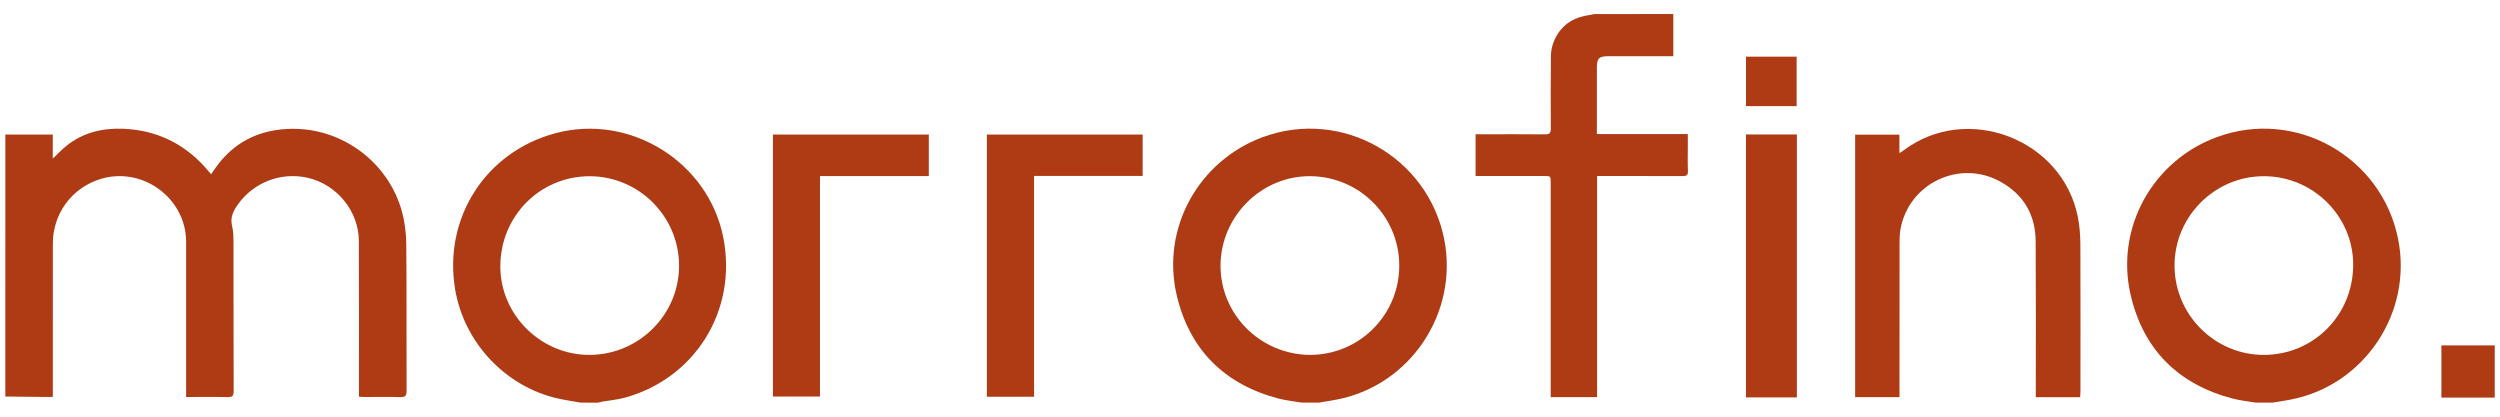
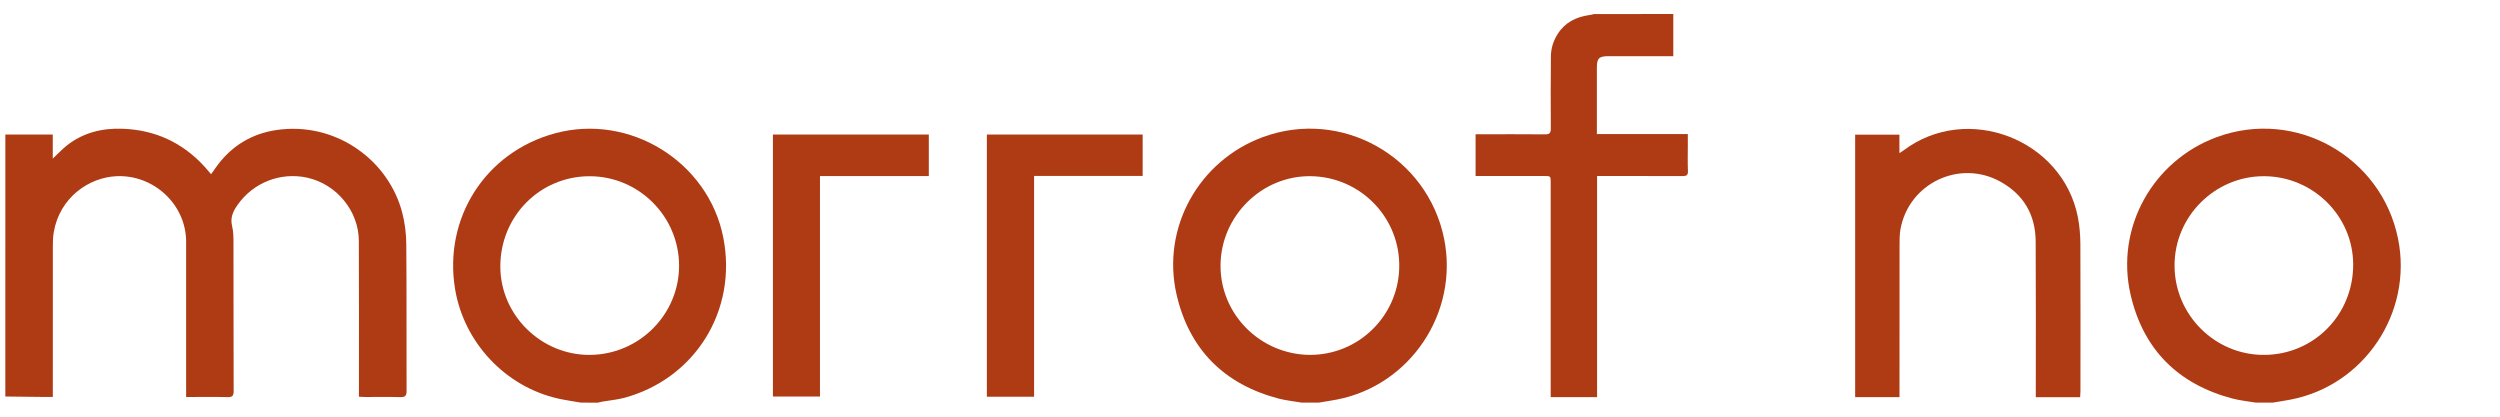
<svg xmlns="http://www.w3.org/2000/svg" version="1.1" id="Capa_1" x="0px" y="0px" width="300px" height="50px" viewBox="0 0 300 50" xml:space="preserve">
  <g>
    <path fill="#AF3B15" d="M0.642,16.141c1.865,0,3.73,0,5.69,0c0,0.926,0,1.857,0,2.893c0.613-0.583,1.09-1.086,1.631-1.529   c1.97-1.584,4.286-2.147,6.747-2.056c3.886,0.137,7.18,1.649,9.821,4.532c0.266,0.289,0.517,0.598,0.8,0.926   c0.327-0.456,0.597-0.869,0.899-1.258c1.932-2.469,4.467-3.817,7.586-4.125c6.78-0.677,12.833,3.803,14.452,9.992   c0.321,1.227,0.474,2.522,0.486,3.8c0.054,5.858,0.01,11.723,0.035,17.588c0.003,0.63-0.197,0.763-0.782,0.751   c-1.407-0.046-2.812-0.014-4.215-0.014c-0.217,0-0.433-0.019-0.718-0.032c0-0.284,0-0.521,0-0.757   c0-5.978,0.016-11.964-0.013-17.942c-0.016-3.594-2.659-6.795-6.167-7.583c-3.218-0.715-6.513,0.577-8.397,3.277   c-0.53,0.76-0.889,1.51-0.648,2.507c0.178,0.725,0.168,1.513,0.168,2.269c0.013,5.846,0,11.692,0.022,17.532   c0,0.571-0.136,0.755-0.73,0.743c-1.624-0.046-3.25-0.014-4.975-0.014c0-0.273,0-0.502,0-0.737c0-5.96,0-11.926,0-17.893   c0-4.486-3.915-8.094-8.4-7.865c-3.219,0.158-6.755,2.501-7.485,6.72c-0.098,0.566-0.108,1.157-0.108,1.735   c-0.006,5.725-0.003,11.45-0.003,17.175c0,0.256,0,0.509,0,0.858c-0.404,0-0.737,0.006-1.068,0   c-1.544-0.021-3.089-0.032-4.632-0.052C0.642,37.105,0.642,26.62,0.642,16.141z" />
    <path fill="#AF3B15" d="M69.689,48.313c-0.899-0.159-1.807-0.286-2.697-0.483c-6.316-1.409-11.298-6.697-12.375-13.096   c-1.433-8.559,3.632-16.479,11.984-18.736c8.981-2.437,18.424,3.425,20.2,12.535c1.699,8.705-3.362,16.896-11.895,19.209   c-0.864,0.223-1.767,0.305-2.65,0.456c-0.178,0.031-0.346,0.077-0.521,0.121C71.056,48.313,70.373,48.313,69.689,48.313z    M70.772,42.588c5.939-0.031,10.761-4.88,10.717-10.782c-0.048-5.871-4.843-10.648-10.723-10.658   c-5.985-0.003-10.751,4.818-10.726,10.874C60.066,37.822,64.94,42.621,70.772,42.588z" />
    <path fill="#AF3B15" d="M156.215,48.313c-0.926-0.159-1.867-0.248-2.775-0.483c-6.544-1.716-10.716-5.891-12.244-12.447   c-1.862-8.032,2.656-16.1,10.351-18.934c9.426-3.464,19.738,2.321,21.744,12.186c1.797,8.876-4.061,17.64-12.918,19.322   c-0.703,0.135-1.414,0.241-2.115,0.356C157.571,48.313,156.895,48.313,156.215,48.313z M157.155,42.588   c5.881,0.014,10.539-4.633,10.748-10.3c0.236-6.094-4.625-11.079-10.629-11.146c-5.828-0.068-10.737,4.732-10.81,10.633   C146.397,37.67,151.188,42.518,157.155,42.588z" />
    <path fill="#AF3B15" d="M270.684,48.313c-0.918-0.159-1.859-0.248-2.764-0.483c-6.545-1.716-10.727-5.891-12.244-12.447   c-1.861-8.032,2.646-16.1,10.354-18.934c9.424-3.464,19.736,2.321,21.734,12.186c1.807,8.876-4.055,17.64-12.922,19.322   c-0.695,0.135-1.408,0.241-2.111,0.356C272.049,48.313,271.364,48.313,270.684,48.313z M271.692,42.588   c5.977-0.019,10.707-4.821,10.689-10.853c-0.012-5.813-4.818-10.572-10.689-10.59c-5.916-0.018-10.781,4.846-10.746,10.762   C260.965,37.797,265.807,42.613,271.692,42.588z" />
    <path fill="#AF3B15" d="M200.795,1.68c0,1.662,0,3.325,0,5.061c-0.271,0-0.48,0-0.689,0c-2.355,0-4.703-0.003-7.059,0   c-1.176,0-1.422,0.242-1.422,1.396c0,2.407,0,4.822,0,7.228c0,0.22,0,0.438,0,0.723c3.635,0,7.219,0,10.914,0   c0,0.502,0,0.938,0,1.367c0,1.024-0.029,2.046,0.012,3.072c0.02,0.491-0.164,0.603-0.629,0.603   c-3.17-0.016-6.342-0.013-9.518-0.013c-0.236,0-0.475,0-0.756,0c0,8.884,0,17.69,0,26.542c-1.859,0-3.678,0-5.566,0   c0-0.254,0-0.508,0-0.763c0-8.331,0-16.667,0-25c0-0.769,0-0.775-0.795-0.775c-2.492,0-4.979,0-7.473,0c-0.232,0-0.471,0-0.744,0   c0-1.684,0-3.301,0-5.01c0.258,0,0.482,0,0.717,0c2.533,0,5.061-0.013,7.592,0.011c0.541,0.006,0.721-0.124,0.719-0.698   c-0.025-2.892-0.014-5.784,0.01-8.673c0.006-0.957,0.299-1.857,0.809-2.667c0.881-1.386,2.199-2.049,3.781-2.274   c0.201-0.023,0.385-0.079,0.582-0.12C194.45,1.68,197.622,1.68,200.795,1.68z" />
-     <path fill="#AF3B15" d="M299.37,47.709c-2.121,0-4.238,0-6.402,0c0-2.097,0-4.129,0-6.265c2.133,0,4.268,0,6.402,0   C299.37,43.536,299.37,45.626,299.37,47.709z" />
    <path fill="#AF3B15" d="M222.618,47.653c0-10.517,0-20.982,0-31.494c1.748,0,3.48,0,5.313,0c0,0.692,0,1.396,0,2.212   c0.242-0.152,0.369-0.231,0.49-0.318c7.605-5.752,19.08-1.376,20.924,8.001c0.205,1.055,0.295,2.154,0.301,3.229   c0.025,5.878,0.014,11.761,0.008,17.651c0,0.242-0.02,0.471-0.033,0.73c-1.795,0-3.523,0-5.326,0c0-0.266,0-0.501,0-0.736   c0-5.986,0.023-11.979-0.014-17.965c-0.021-3.182-1.443-5.629-4.25-7.173c-4.908-2.703-10.99,0.218-11.977,5.731   c-0.102,0.591-0.107,1.194-0.107,1.805c-0.006,5.834-0.006,11.679-0.006,17.523c0,0.262,0,0.516,0,0.809   C226.141,47.653,224.407,47.653,222.618,47.653z" />
    <path fill="#AF3B15" d="M98.397,21.127c0,8.867,0,17.643,0,26.461c-1.903,0-3.755,0-5.646,0c0-10.477,0-20.942,0-31.447   c6.24,0,12.457,0,18.707,0c0,1.656,0,3.296,0,4.986C107.119,21.127,102.811,21.127,98.397,21.127z" />
    <path fill="#AF3B15" d="M124.09,47.607c-1.94,0-3.78,0-5.665,0c0-10.484,0-20.949,0-31.46c6.221,0,12.436,0,18.694,0   c0,1.633,0,3.266,0,4.967c-4.317,0-8.622,0-13.029,0C124.09,29.976,124.09,38.77,124.09,47.607z" />
-     <path fill="#AF3B15" d="M215.625,47.685c-2.086,0-4.066,0-6.109,0c0-10.51,0-21.014,0-31.55c2.055,0,4.07,0,6.109,0   C215.625,26.652,215.625,37.143,215.625,47.685z" />
-     <path fill="#AF3B15" d="M215.596,12.735c-2.035,0-4.033,0-6.076,0c0-1.977,0-3.93,0-5.938c1.998,0,4.016,0,6.076,0   C215.596,8.752,215.596,10.708,215.596,12.735z" />
  </g>
</svg>